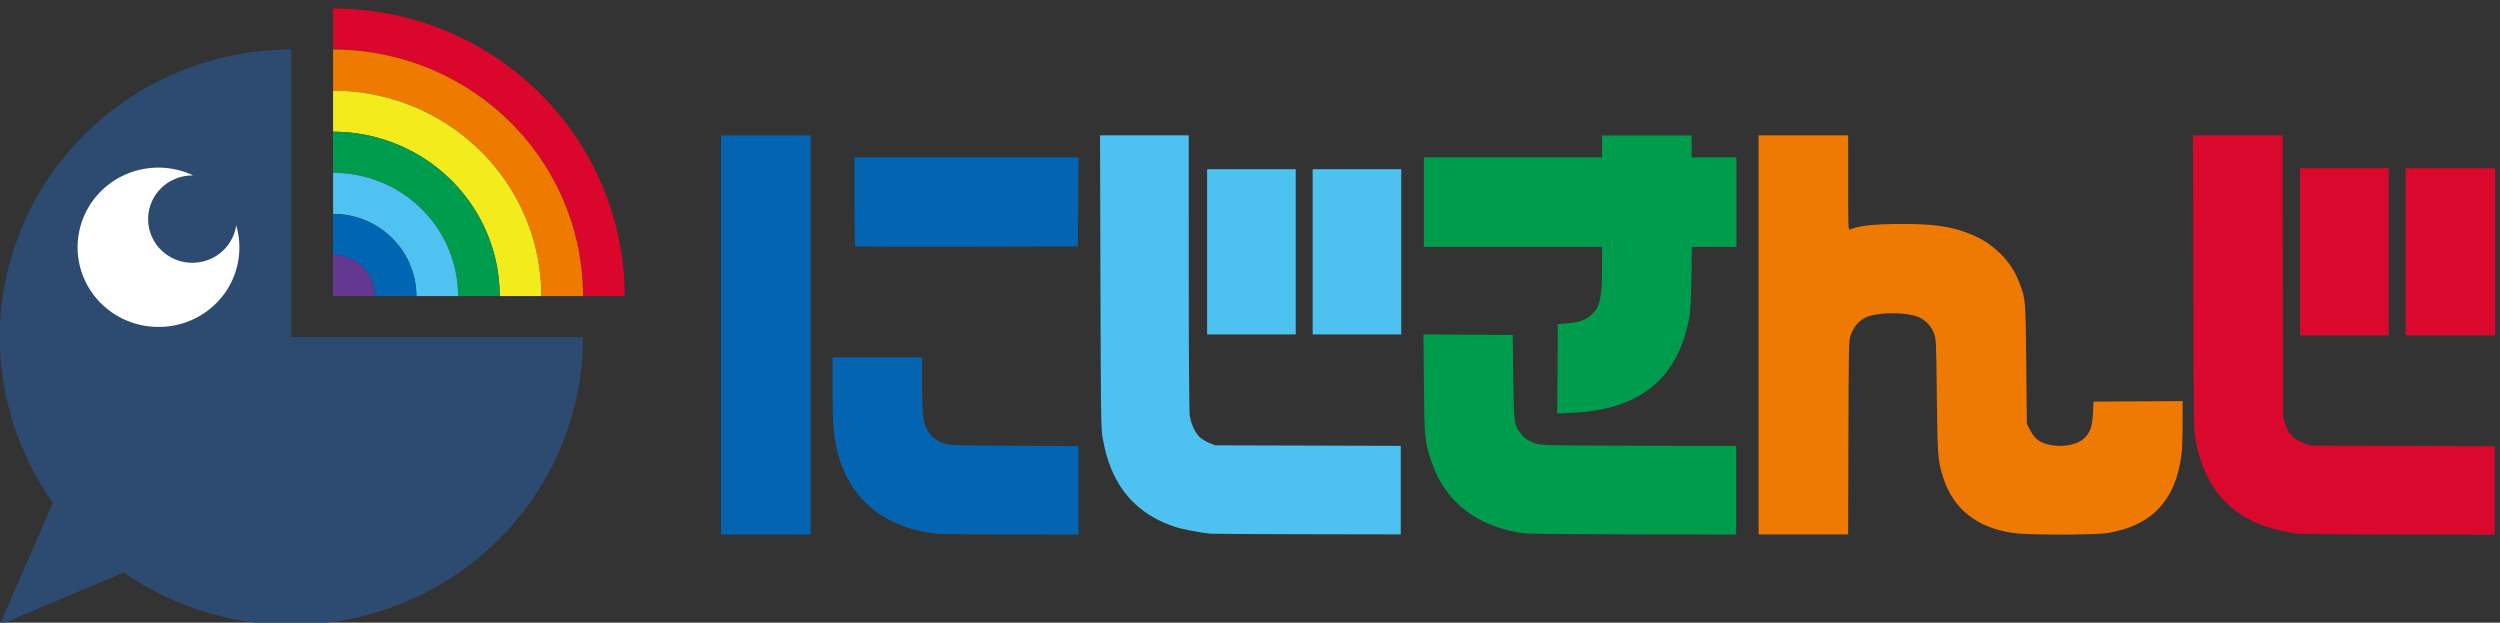
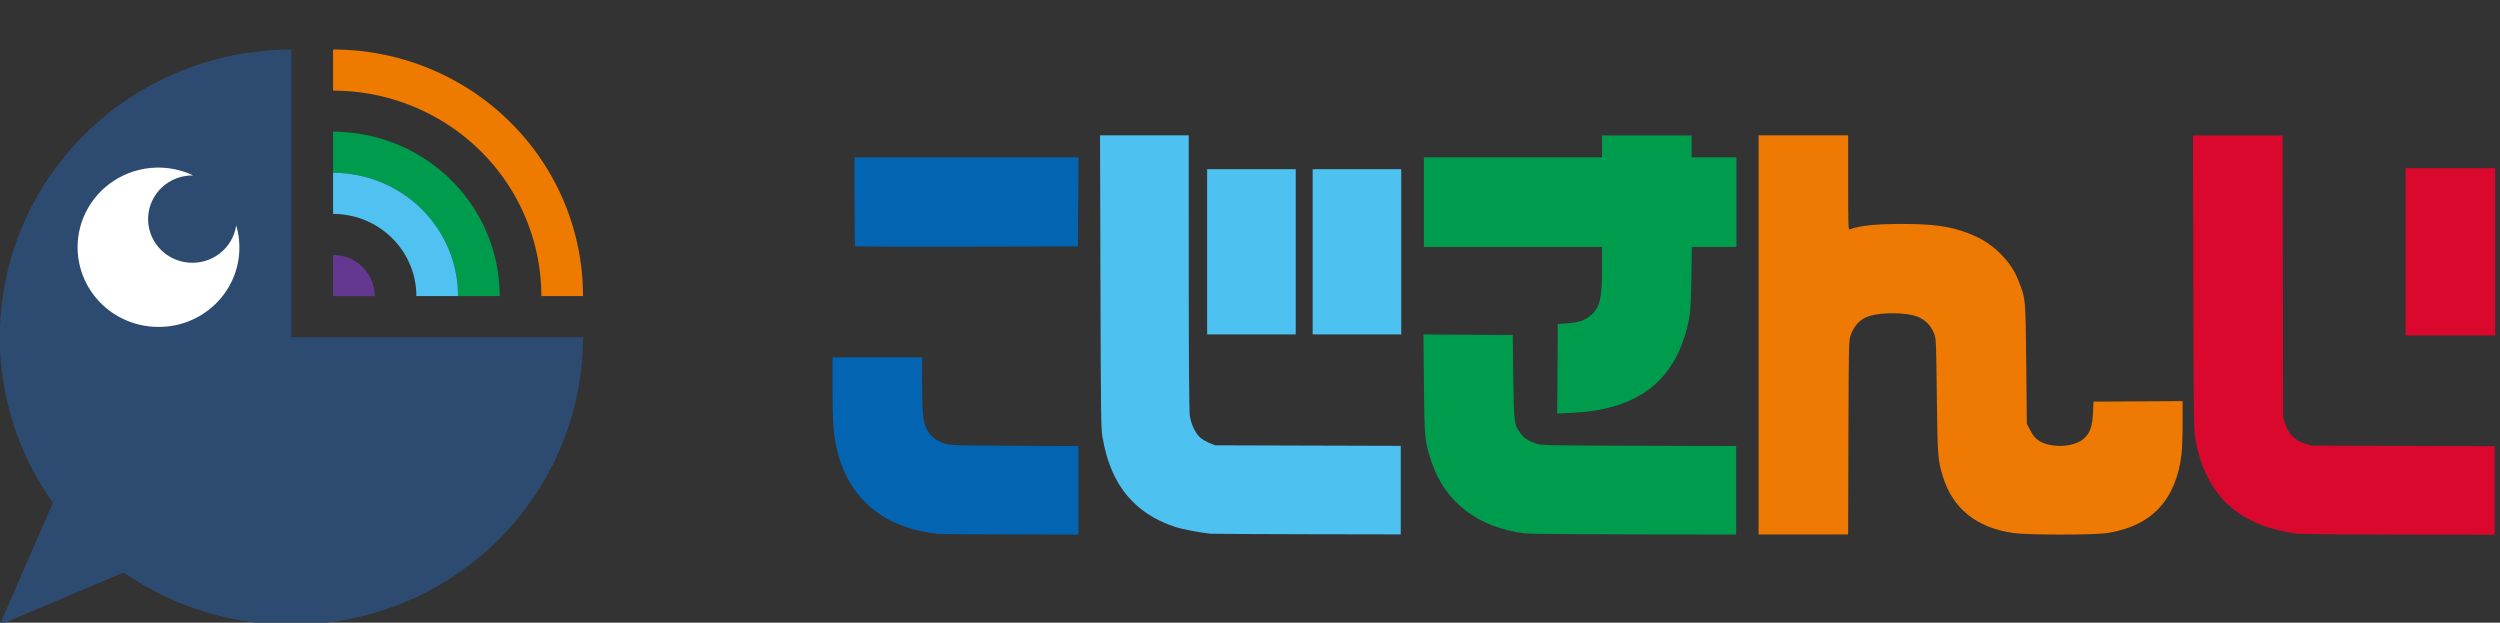
<svg xmlns="http://www.w3.org/2000/svg" version="1.1" viewBox="0 0 432 107.6">
  <rect x="0" y="0" width="432" height="107.6" fill="#333333" stroke="none" />
  <defs>
    <clipPath id="vlpa">
      <path d="m66.67 0v58.33h58.33a58.34 58.34 0 0 0-58.33-58.33zm-8.34 8.33a58.34 58.34 0 0 0-47.71 91.9l-10.62 24.77 24.77-10.62a58.34 58.34 0 0 0 91.9-47.71h-58.34zm-26.56 56.25a16.15 16.15 0 1 1 6.91-30.72h-0.14a8.86 8.86 0 1 0 8.75 10.14 16.1 16.1 0 0 1-15.52 20.58z" style="fill:none" />
    </clipPath>
  </defs>
  <title>Nijisanji logo</title>
  <desc>A virtual youtuber agency owned by AnyColor Inc.</desc>
  <g transform="translate(9.774 901.7)">
    <g transform="translate(-157.2 661.8)">
      <path d="m4.5 624c26.37-11.61 117.5-49.99 118.7-49.98 0.914 5.3e-4 6.314 2.951 12 6.557 36.2 22.96 79.69 38.54 119.8 42.93 9.736 1.066-8.743 1.268-120.5 1.317-76.9 0.034-131.2-0.31-130-0.823zm323.8-0.52c50.99-5.558 104.5-28.24 146.7-62.13 18.77-15.09 39.86-37.47 54.32-57.64 33.13-46.21 52.98-104.1 53.94-157.2l0.235-13-291-1-1-291-4-0.343c-5.773-0.495-30.04 1.688-43.9 3.949-55.08 8.984-106.4 33.97-149.1 72.63-51.9 46.96-86.41 114.8-92.99 182.8-1.066 11.01-1.277-11.01-1.383-143.8l-0.124-156.8h333v145.4c0 115.3 0.259 145.6 1.25 146.2 1.406 0.896 288.4 0.677 289.8-0.221 1.234-0.762 1.184-14.7-0.097-27.6-8.353-84.08-51.65-159.5-120-209-40.54-29.36-166-93.45-138.1-53.25 293.3 422.8 1114-1.516 1060-1.51l1074-0.119c713.4 241.4-2759 1095-2172 623.5zm-328.1-135c0.036-114.8 0.231-133.1 1.3-122 1.59 16.45 2.683 22.44 7.472 41 7.788 30.17 20.42 59.08 36.66 83.86 5.666 8.647 6.356 10.21 5.538 12.51-0.706 1.986-39.8 93.7-49.5 116.1-1.361 3.147-1.509-10.11-1.471-131.5zm148-166.5c-8.513-1.182-17.98-4.374-27.66-9.324-10.72-5.481-25.39-19.82-31.37-30.66-6.869-12.44-9.3-21.44-9.878-36.54-0.423-11.06-0.178-14.33 1.61-21.5 2.658-10.66 9.537-24.62 16.08-32.65 9.972-12.23 27.26-23.18 42.55-26.96 13.56-3.35 38.04-1.877 46.81 2.817 2.438 1.305 2.037 1.591-4.691 3.343-8.217 2.14-13.27 5.009-19.82 11.26-24.21 23.1-14.54 64.65 17.3 74.32 10.51 3.192 22.96 2.475 32.21-1.856 9.33-4.369 17.73-12.88 22.16-22.46 3.315-7.157 3.386-7.229 4.203-4.283 1.531 5.52 0.914 27.47-0.97 34.5-4.969 18.55-17.35 36.15-32.97 46.85-15.11 10.36-37.48 15.64-55.57 13.13z" style="fill:#fdfdfd" />
    </g>
    <g transform="matrix(.172 0 0 .172 -8.096 -746.3)">
      <path d="m849.4-656.1c-0.369-0.369-0.671-20.62-0.671-45v-44.33h225l-0.521 89.5-111.6 0.254c-61.37 0.14-111.9-0.048-112.2-0.417z" style="fill:#0365b2" />
      <path d="m1309-650.5v-83h89v166h-89z" style="fill:#4dc1f0" />
      <path d="m1203-650.5v-83h89v166h-89z" style="fill:#4dc1f0" />
      <path d="m2407-650.5v-84h90v168h-90z" style="fill:#db082d" />
-       <path d="m2301-650.5v-84h89v168h-89z" style="fill:#db082d" />
      <path d="m1555-533 0.26-44.9 8.5-0.624c13.1-0.962 19.47-3.238 25.84-9.234 8.144-7.668 10.12-16.61 10.14-45.89l0.017-21.75h-179v-90h179v-22h90v22h45v90h-44.79l-0.474 31.25c-0.354 23.34-0.896 33.47-2.14 40.01-11.74 61.75-49.82 92.45-118.4 95.42l-14.26 0.619z" style="fill:#009c4e" />
      <path d="m2296-367.6c-3.85-0.49-11.53-1.979-17.06-3.309-45.98-11.05-73.17-40.34-82.67-89.05-2.124-10.89-2.149-12.46-2.492-159.2l-0.347-148.2h90.02l0.273 141.8 0.273 141.8 2.329 6.877c3.218 9.5 9.304 15.58 18.79 18.78l6.877 2.32 184.5 0.598v88.92l-96.75-0.127c-53.21-0.07-99.9-0.527-103.8-1.017z" style="fill:#db082d" />
      <path d="m1757-567v-200.5h90v47.61c0 44.95 0.098 47.57 1.75 46.89 9.119-3.747 25.57-5.493 51.75-5.493 31.86 0 48.2 2.231 66.4 9.067 13.92 5.23 23.96 11.62 33.6 21.37 8.76 8.863 13.94 16.91 18.54 28.83 6.219 16.1 6.191 15.77 6.854 81.34l0.608 60.1 3.5 6.776c4.15 8.036 8.798 11.76 17.46 13.98 14.24 3.659 30.39 0.608 37.74-7.129 5.119-5.39 7.144-11.75 7.75-24.34l0.554-11.5 89.5-0.521v22.26c0 12.24-0.497 26.31-1.101 31.26-5.639 46.2-30.37 72.3-74.9 79.05-13.87 2.104-80.27 2.042-94.62-0.088-36.71-5.451-60.41-24.64-70.31-56.91-4.993-16.28-5.316-20.64-6.006-81.05-0.647-56.65-0.666-57.04-2.989-62.91-3.061-7.735-9.032-13.68-16.56-16.5-11.32-4.237-35.04-4.553-48.08-0.641-9.124 2.737-15.6 9.493-19.21 20.05-1.56 4.561-1.735 13.55-1.99 102.2l-0.279 97.25h-89.95v-200.5z" style="fill:#ef7a03" />
      <path d="m1522-367.6c-47.01-6.016-79.97-31.31-93.52-71.75-6.924-20.67-7.191-23.39-7.697-78.36l-0.458-49.76 89.68 0.521 0.55 42c0.603 46.02 0.832 47.9 6.851 56.2 3.813 5.264 7.89 8.083 15.44 10.68 6.084 2.091 7.343 2.12 103.9 2.399l97.75 0.283v88.93l-102.8-0.127c-56.51-0.07-105.9-0.53-109.8-1.022z" style="fill:#009c4e" />
      <path d="m1207-367.2c-9.701-0.881-29.35-4.659-36.35-6.991-31.18-10.37-52.34-29.69-64.04-58.47-3.944-9.7-6.07-17.4-8.794-31.84-1.413-7.49-1.652-25.99-2.011-155.8l-0.408-147.2h89.11l0.02 137.2c0.012 85.18 0.396 139.9 1.011 144.2 1.243 8.783 5.871 18.45 10.76 22.48 2.038 1.681 6.18 4.059 9.205 5.286l5.5 2.23 186.5 0.55v88.95l-93.25-0.168c-51.29-0.092-95.05-0.332-97.25-0.532z" style="fill:#4dc1f0" />
      <path d="m932.7-367.1c-53.82-5.764-88.74-34.28-101.1-82.53-3.832-15.01-4.943-29.17-4.943-62.99v-31.79h90l0.017 27.75c0.019 30.39 0.935 38.08 5.453 45.79 3.511 5.991 8.897 10.14 16.53 12.72 6.388 2.163 7.603 2.206 70.75 2.518l64.25 0.317v88.9l-68.75-0.16c-37.81-0.088-70.32-0.329-72.25-0.535z" style="fill:#0365b2" />
-       <path d="m714.7-567v-200.5h90v401h-90z" style="fill:#0365b2" />
      <ellipse cx="155.2" cy="-656.1" rx="92.14" ry="90.91" style="fill:#fff;stroke-width:4.988" />
      <g transform="matrix(5.022 0 0 4.954 -9.943 -895)" clip-path="url(#vlpa)">
-         <path d="m66.67 8.33a50 50 0 0 1 50 50h8.33a58.34 58.34 0 0 0-58.33-58.33z" style="fill:#db062c" />
        <path d="m66.67 16.67a41.66 41.66 0 0 1 41.66 41.66h8.34a50 50 0 0 0-50-50z" style="fill:#ef7a00" />
-         <path d="m66.67 25a33.33 33.33 0 0 1 33.33 33.33h8.33a41.66 41.66 0 0 0-41.66-41.66z" style="fill:#f3eb1c" />
        <path d="m66.67 33.33a25 25 0 0 1 25 25h8.33a33.33 33.33 0 0 0-33.33-33.33z" style="fill:#009c4d" />
        <path d="m66.67 41.67a16.66 16.66 0 0 1 16.66 16.66h8.34a25 25 0 0 0-25-25z" style="fill:#4fc2f1" />
-         <path d="m66.67 50a8.33 8.33 0 0 1 8.33 8.33h8.33a16.66 16.66 0 0 0-16.66-16.66z" style="fill:#0065b2" />
        <path d="m66.67 58.33h8.33a8.33 8.33 0 0 0-8.33-8.33z" style="fill:#643791" />
        <path d="m58.33 66.67v-58.34a58.34 58.34 0 0 0-47.71 91.9l-10.62 24.77 24.77-10.62a58.34 58.34 0 0 0 91.9-47.71zm-26.56-2.09a16.15 16.15 0 1 1 6.91-30.72h-0.14a8.86 8.86 0 1 0 8.75 10.14 16.1 16.1 0 0 1-15.52 20.58z" style="fill:#2d4b71" />
      </g>
    </g>
  </g>
</svg>